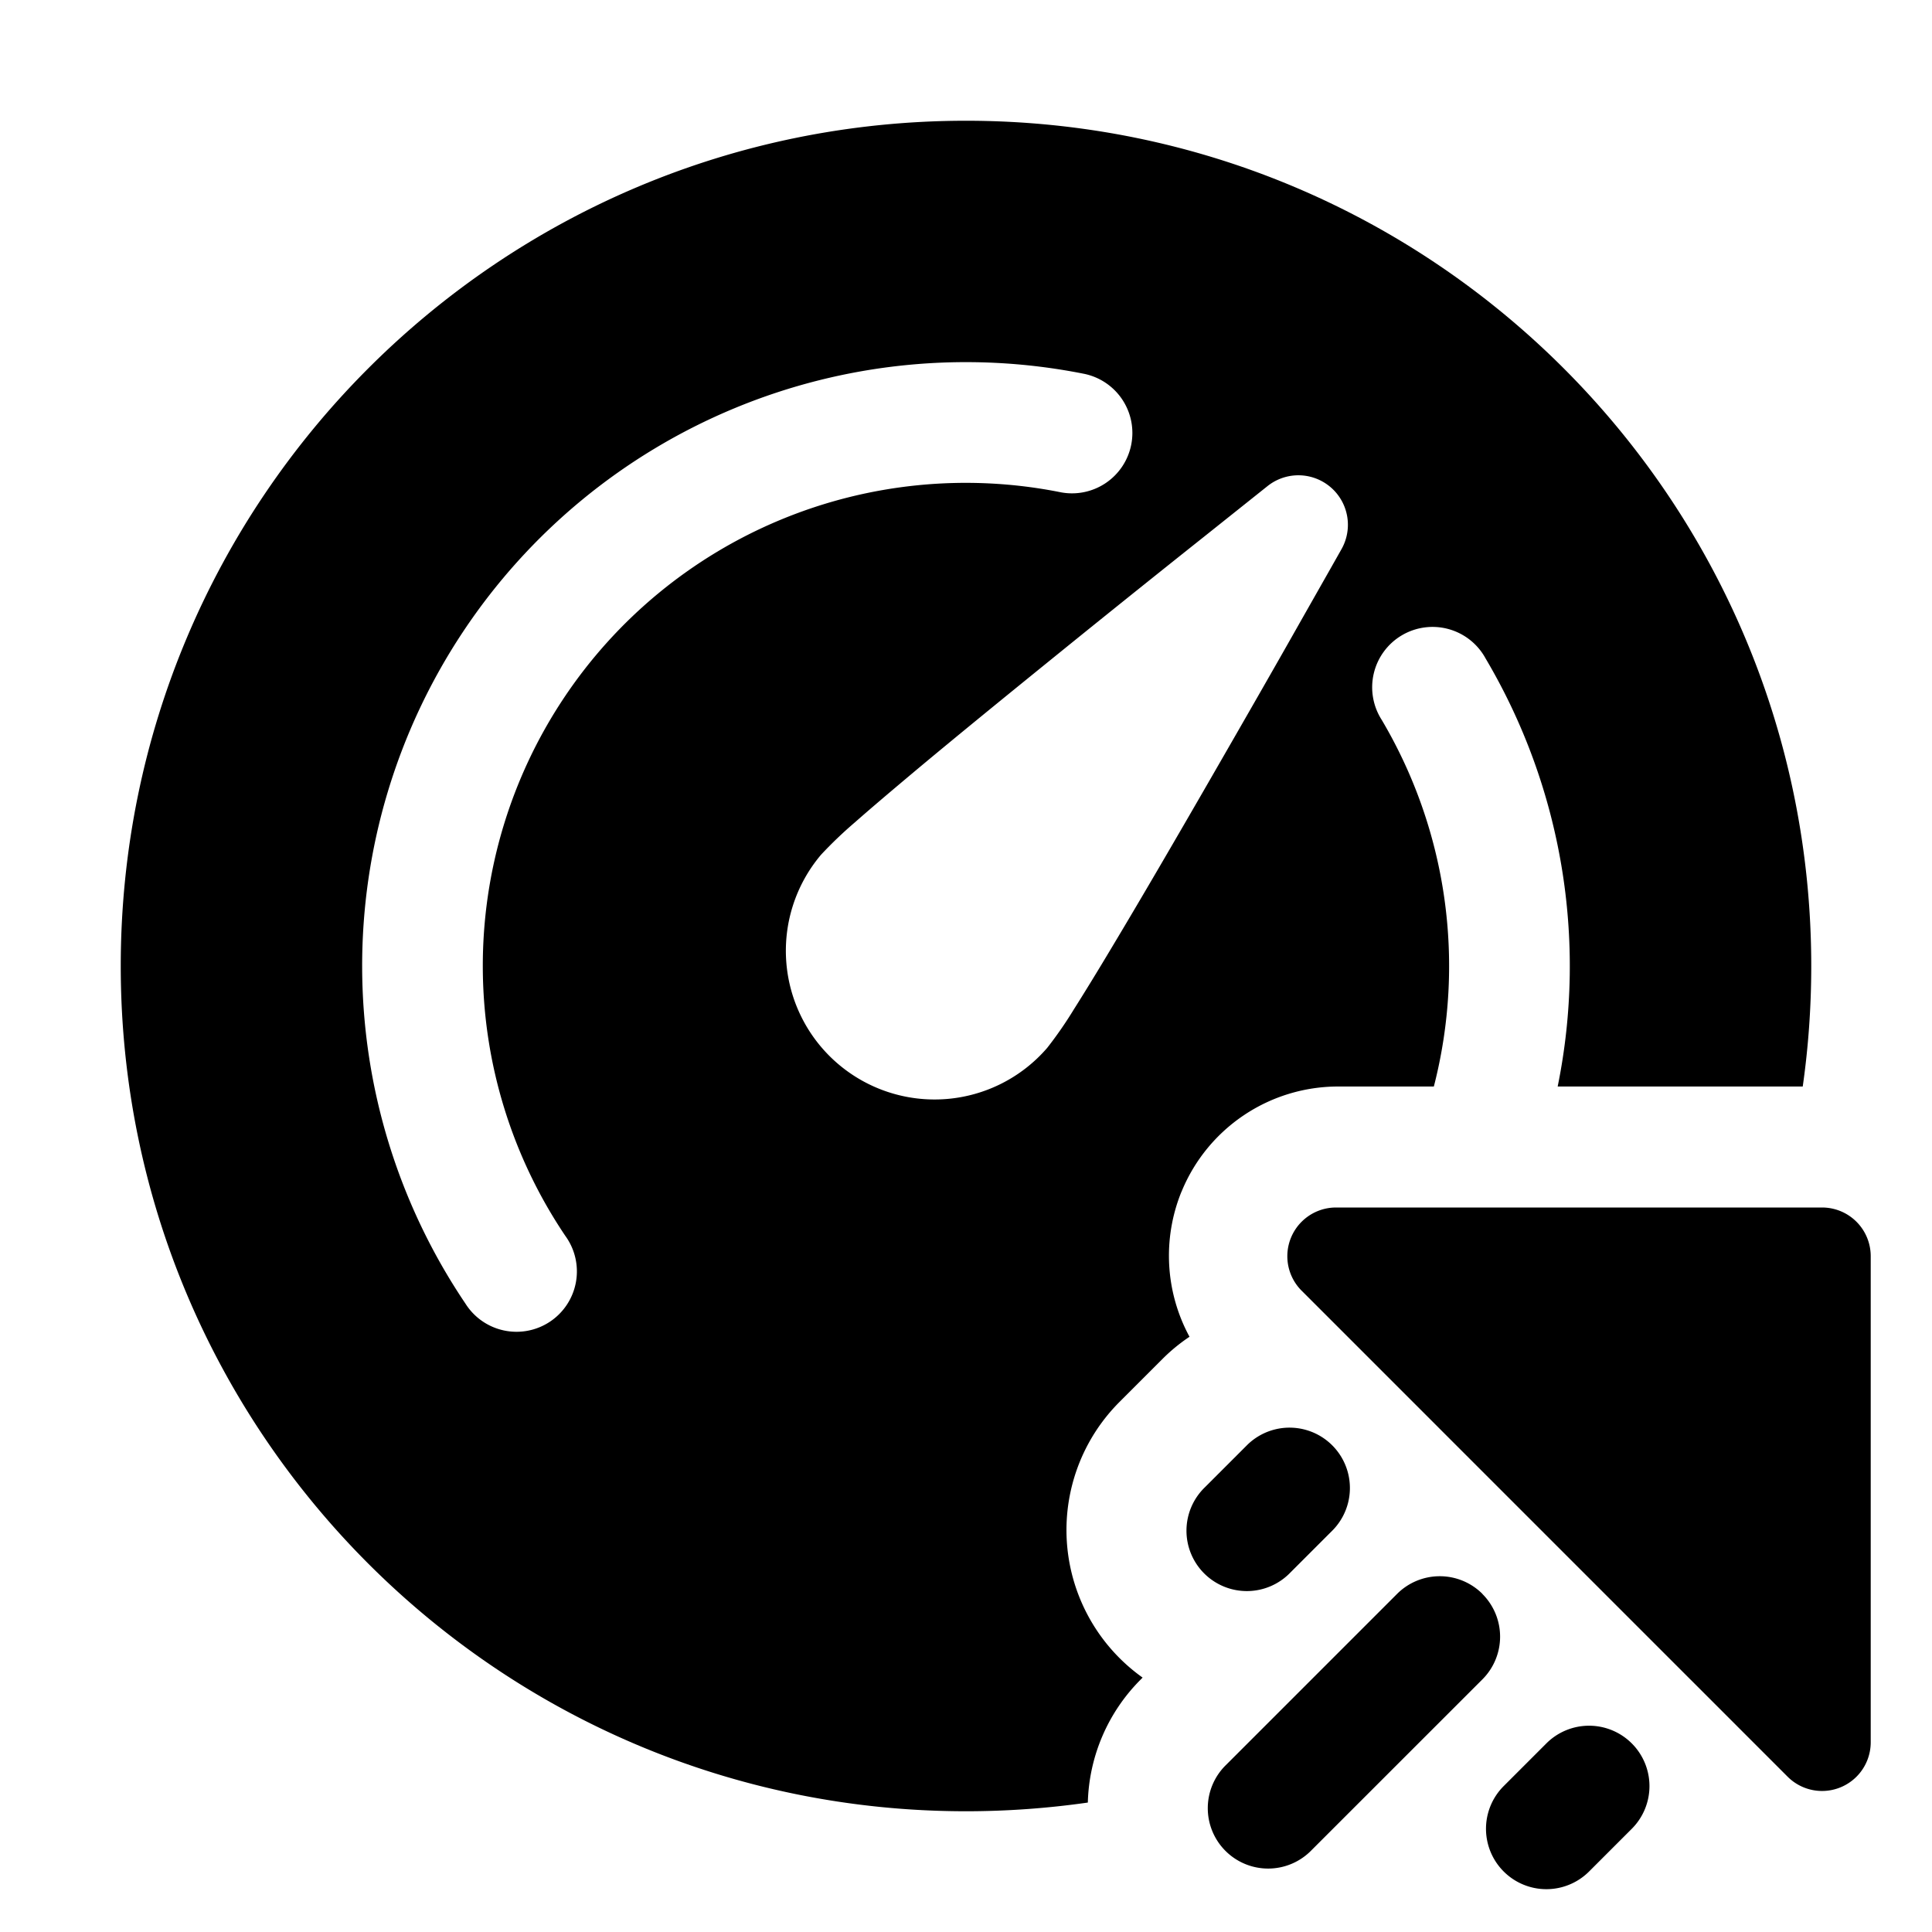
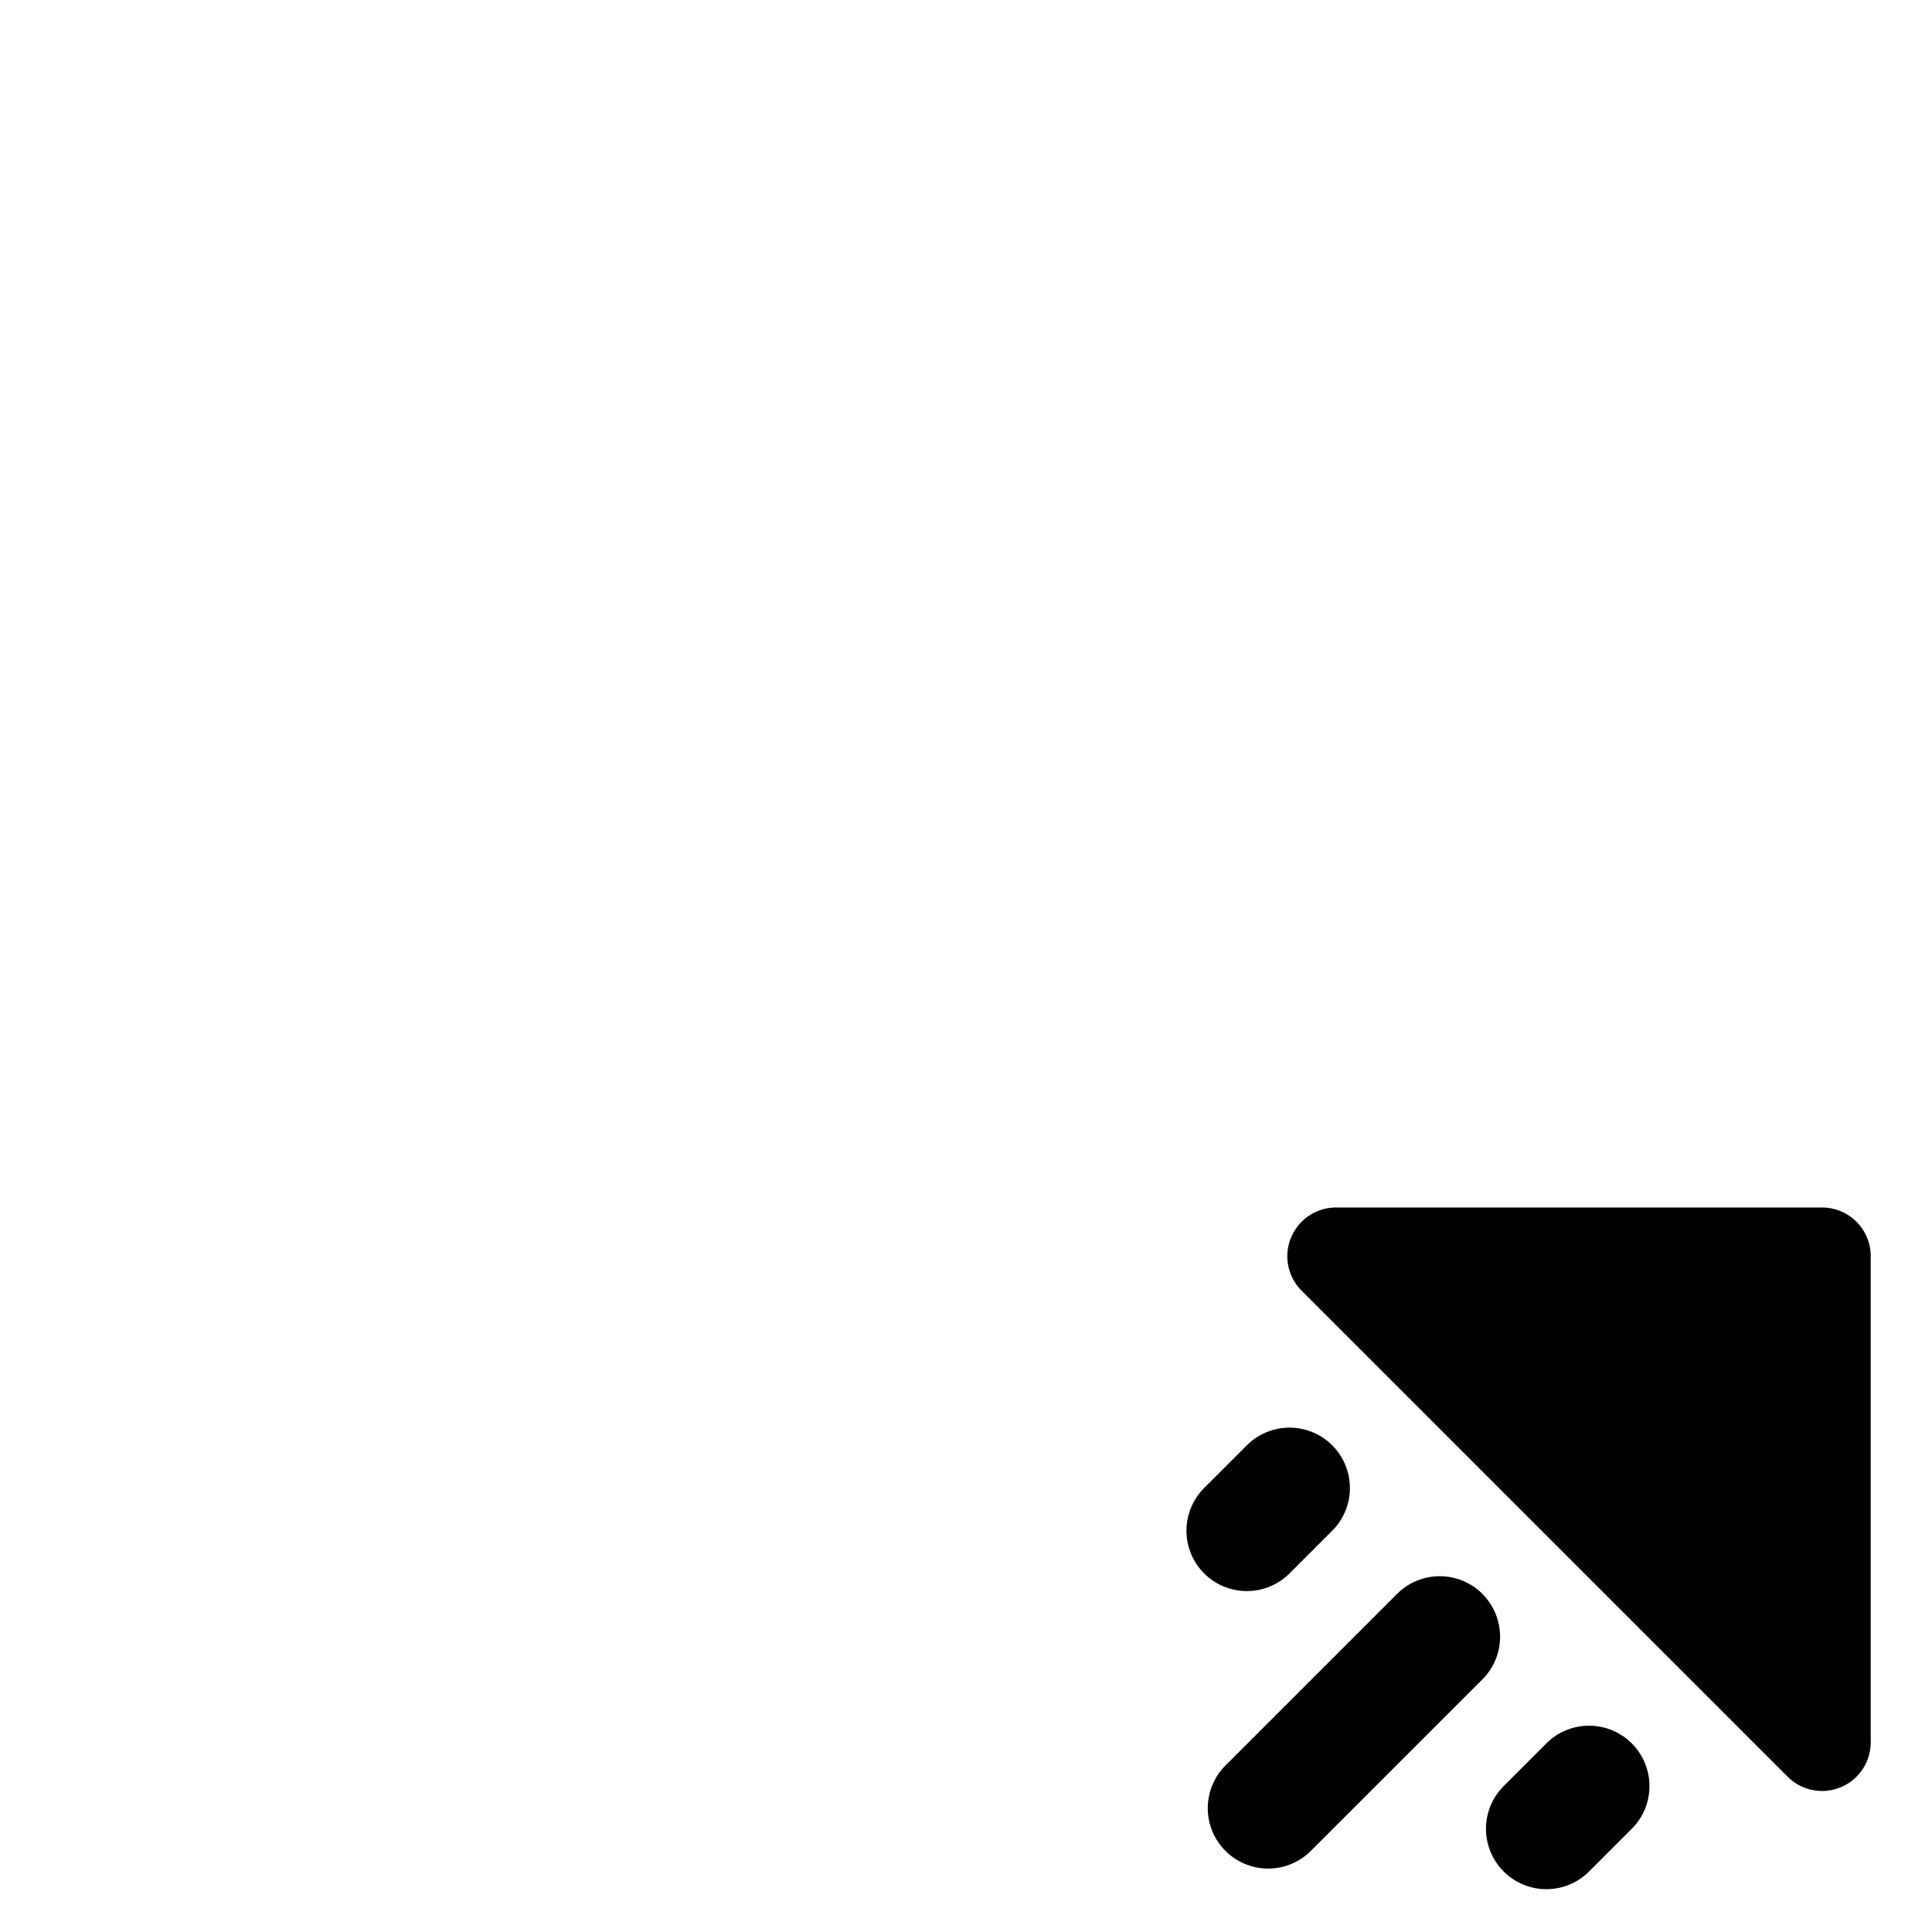
<svg xmlns="http://www.w3.org/2000/svg" width="32" height="32" fill="currentColor">
-   <path d="M2 16C2 8.268 8.268 2 16 2s14 6.268 14 14c0 .678-.048 1.344-.141 1.996H25.8a10.002 10.002 0 0 0-1.194-7.09 1 1 0 1 0-1.72 1.018 8.004 8.004 0 0 1 .863 6.072h-1.581a2.803 2.803 0 0 0-2.592 1.727l-.004.01-.005.01a2.814 2.814 0 0 0 .135 2.398c-.16.107-.311.23-.452.372l-.707.707a3 3 0 0 0 .382 4.566l-.029.03a2.99 2.99 0 0 0-.878 2.04C17.36 29.95 16.685 30 16 30 8.268 30 2 23.732 2 16Zm15.56-7.848a1 1 0 1 0 .388-1.962A10 10 0 0 0 7.708 21.59a1 1 0 1 0 1.657-1.118 8 8 0 0 1 8.196-12.32Zm3.432-.099-1.056.842c-.638.507-1.494 1.192-2.368 1.9-.874.708-1.77 1.437-2.485 2.037-.357.3-.673.568-.92.786a6.891 6.891 0 0 0-.563.538 2.463 2.463 0 0 0 3.745 3.2 6.63 6.63 0 0 0 .443-.64c.176-.278.393-.632.632-1.032.48-.8 1.061-1.798 1.623-2.773.562-.975 1.108-1.927 1.508-2.636l.484-.853.182-.322a.82.82 0 0 0-1.225-1.047Z" />
  <path d="M22.125 20h8.054a.806.806 0 0 1 .806.805v8.054a.806.806 0 0 1-1.375.57l-8.053-8.053A.807.807 0 0 1 22.126 20ZM21.371 26.048l.707-.707a1 1 0 0 0-1.414-1.414l-.707.707a1 1 0 1 0 1.414 1.414ZM24.553 26.401a1 1 0 0 1 0 1.415l-2.829 2.828a1 1 0 1 1-1.414-1.414L23.14 26.4a1 1 0 0 1 1.414 0ZM27.027 28.876a1 1 0 0 0-1.414 0l-.707.707a1 1 0 0 0 1.414 1.415l.707-.707a1 1 0 0 0 0-1.415Z" />
</svg>